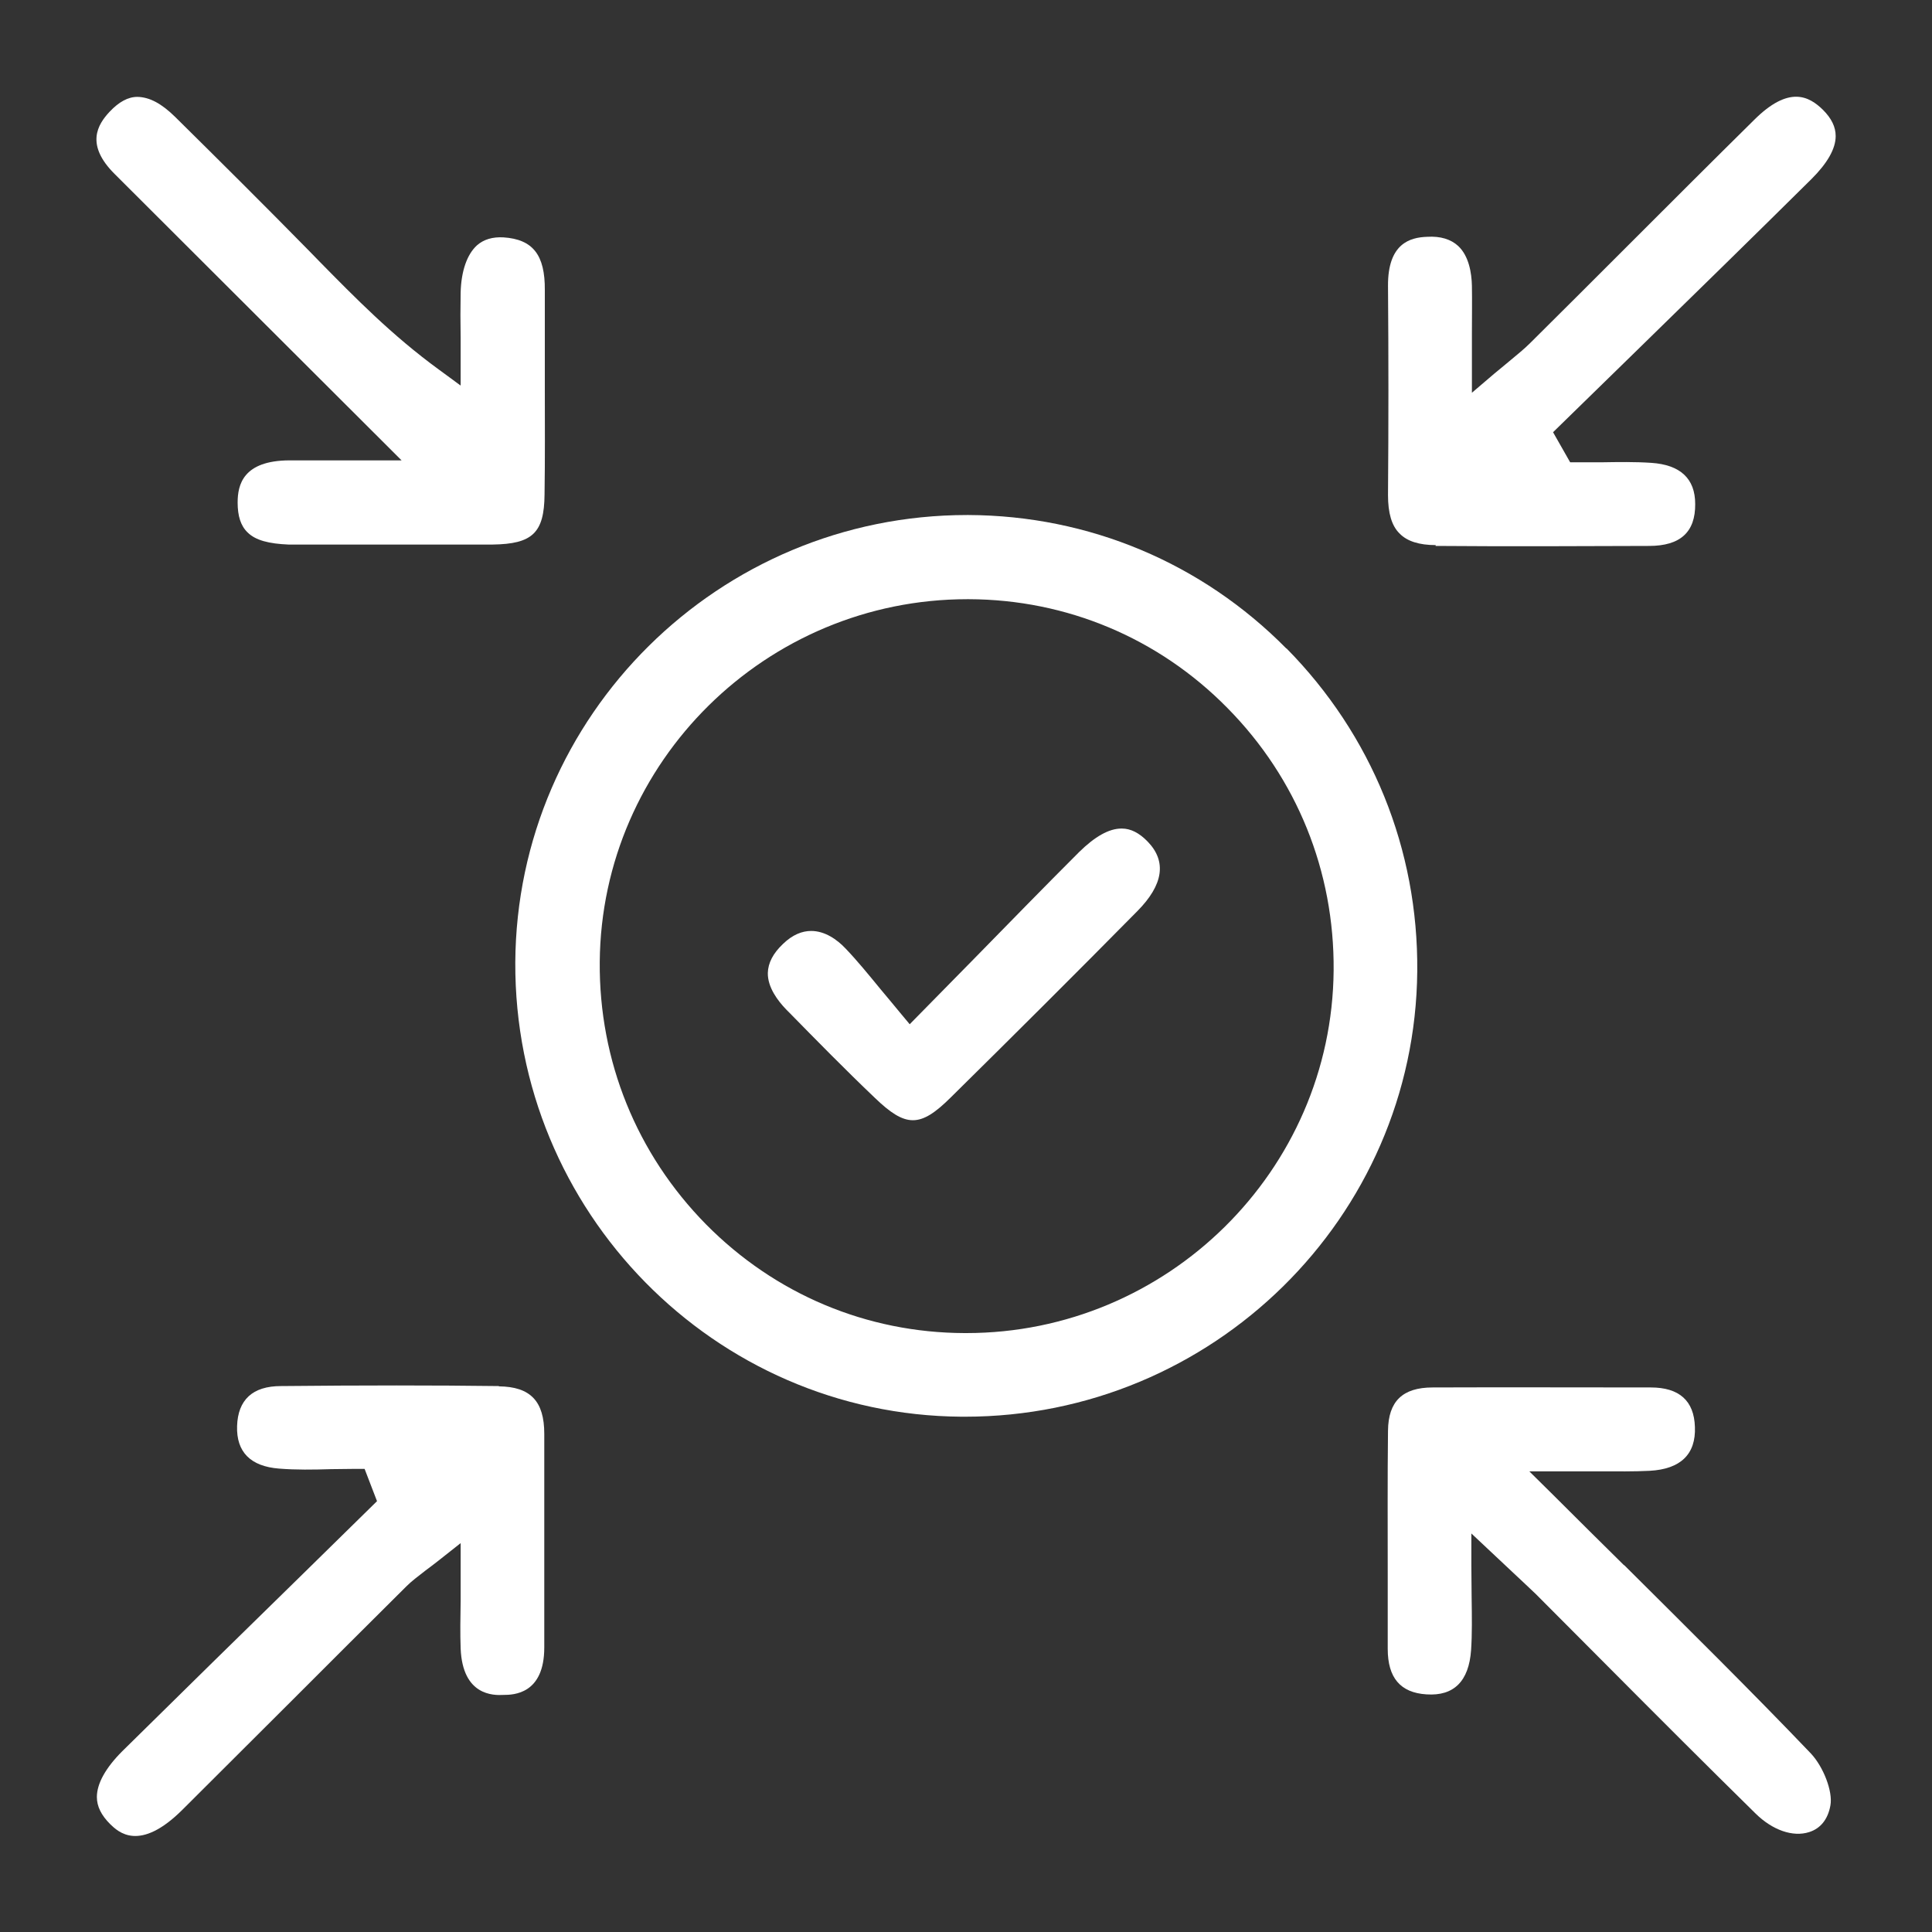
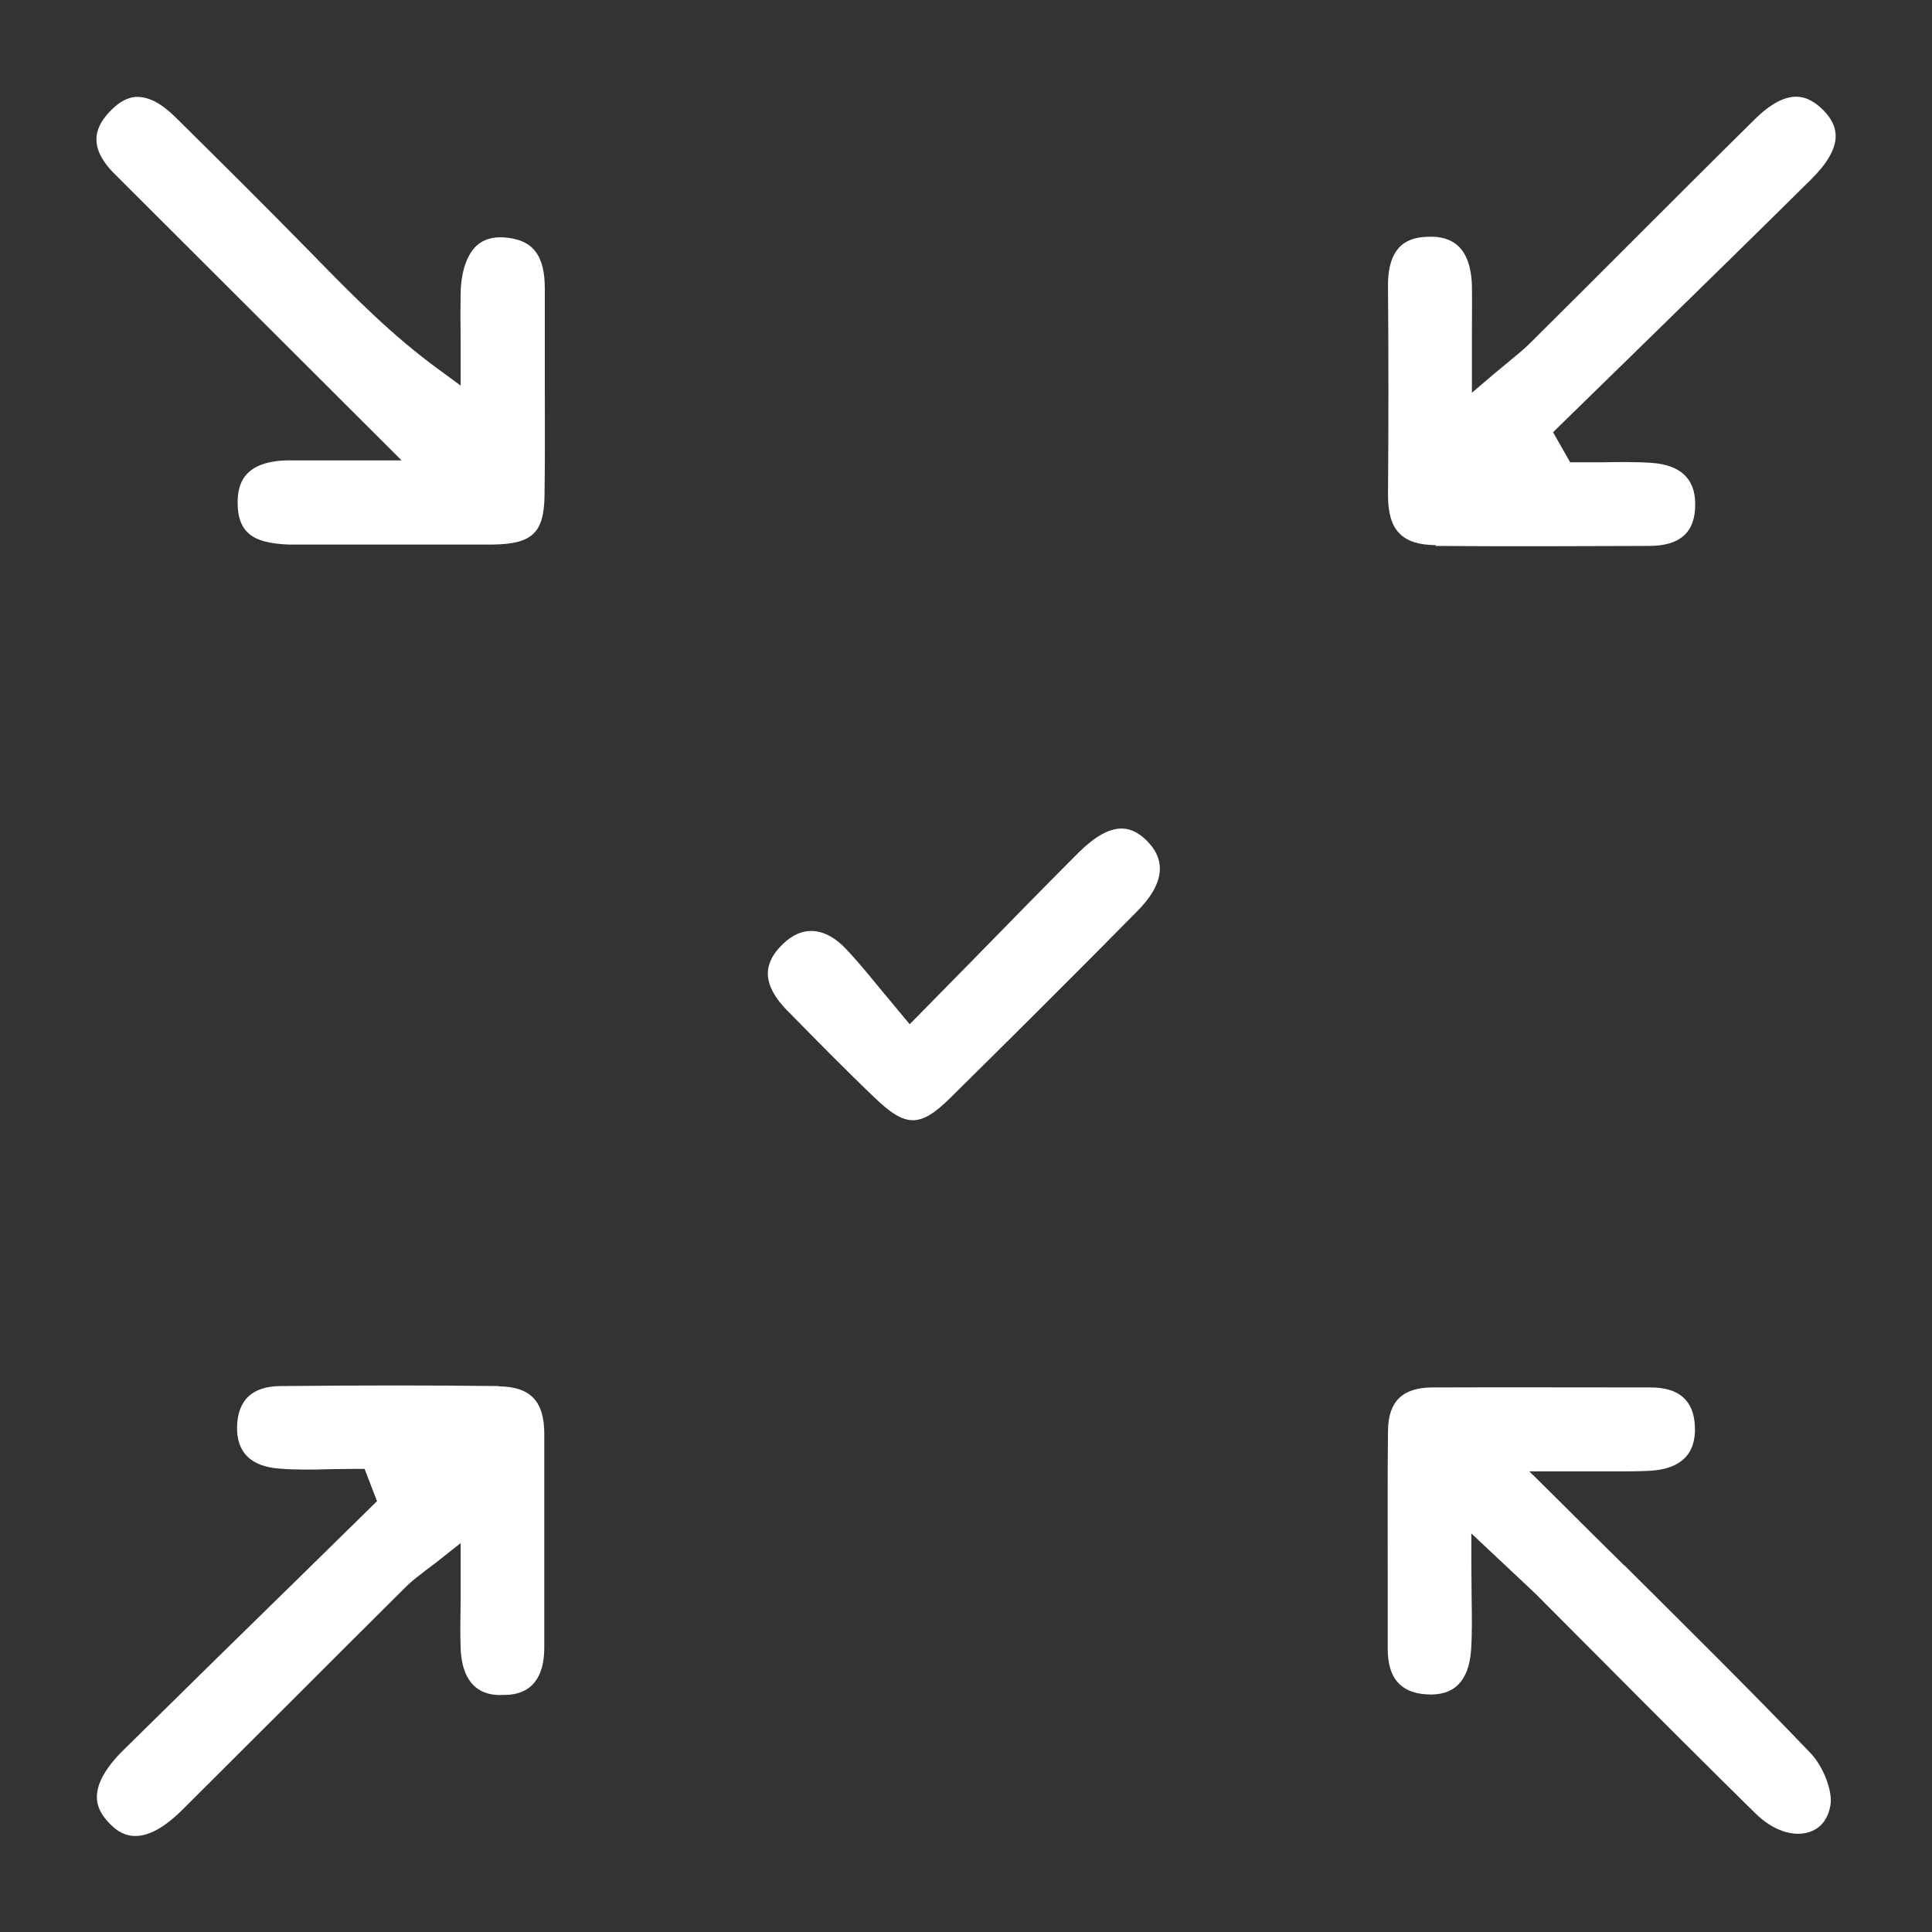
<svg xmlns="http://www.w3.org/2000/svg" id="Layer_1" width="70" height="70" viewBox="0 0 70 70">
  <rect x="0" y="0" width="70" height="70" fill="#333333" stroke="none" />
  <defs>
    <style>.cls-1{fill:#fff;}</style>
  </defs>
-   <path class="cls-1" d="M46.61,23.5c-3.07-3.11-7.16-4.82-11.52-4.84h-.05c-8.99,0-16.32,7.26-16.37,16.21-.04,9.02,7.21,16.4,16.17,16.46h.12c8.97,0,16.31-7.21,16.39-16.14,.04-4.42-1.65-8.57-4.74-11.7Zm-11.61,24.8h-.05c-3.55-.01-6.87-1.41-9.37-3.94-2.51-2.55-3.88-5.92-3.85-9.51,.06-7.25,6.03-13.14,13.32-13.14h.05c3.55,.01,6.88,1.41,9.37,3.94,2.52,2.55,3.88,5.92,3.85,9.51-.06,7.26-6.03,13.14-13.31,13.14Z" />
  <path class="cls-1" d="M18.08,50.22h0c-2.38-.03-4.89-.03-7.9,0-1.03,0-1.56,.5-1.59,1.45-.03,.94,.49,1.46,1.52,1.54,.62,.05,1.23,.04,1.89,.02,.29,0,.58-.01,.87-.01h.34l.45,1.17-2.7,2.65c-2.18,2.13-4.36,4.27-6.53,6.41-.6,.6-.92,1.17-.92,1.66,0,.34,.16,.66,.48,.98,.29,.28,1.06,1.04,2.63-.53,1.33-1.32,2.65-2.65,3.98-3.97,1.37-1.37,2.74-2.74,4.12-4.11,.2-.2,.42-.36,.7-.58,.14-.1,.29-.22,.46-.35l.81-.64v2.08c-.01,.64-.02,1.19,0,1.74,.07,1.71,1.19,1.7,1.55,1.68,.37,0,1.48-.03,1.48-1.72,0-2.58,0-5.16,0-7.74,0-1.18-.5-1.71-1.65-1.72Z" />
  <path class="cls-1" d="M52.01,19.78c2.58,.02,5.16,.01,7.74,0,1.13,0,1.68-.5,1.67-1.52,0-.92-.54-1.42-1.59-1.49-.59-.04-1.21-.03-1.81-.02-.28,0-.56,0-.84,0h-.29l-.62-1.09,2.94-2.87c2.15-2.1,4.3-4.2,6.43-6.31,.57-.57,.87-1.09,.87-1.55,0-.33-.15-.64-.46-.95-.5-.49-1.23-.9-2.5,.37-1.53,1.51-3.05,3.03-4.57,4.55-1.18,1.18-2.36,2.36-3.54,3.53-.22,.22-.47,.42-.77,.67-.15,.13-.33,.27-.52,.43l-.82,.7v-2.13c0-.65,.01-1.2,0-1.75-.01-.46-.11-1.08-.5-1.44-.26-.24-.64-.36-1.12-.33-.62,.02-1.43,.24-1.42,1.78,.02,2.53,.02,5.06,0,7.58,0,.64,.13,1.11,.42,1.39,.27,.28,.71,.42,1.31,.42Z" />
  <path class="cls-1" d="M14.59,16.68h-2.37c-.29,0-.55,0-.8,0-.33,0-.63,0-.94,0-1.67,.01-1.87,.88-1.87,1.53,0,.48,.11,.84,.36,1.08,.29,.29,.78,.41,1.48,.44,1.11,0,2.23,0,3.34,0,1.35,0,2.71,0,4.06,0,1.44-.02,1.87-.42,1.88-1.82,.02-1.29,.01-2.58,.01-3.87,0-1.18,0-2.35,0-3.53,.01-1.27-.43-1.84-1.5-1.91-.39-.02-.71,.07-.96,.29-.36,.33-.57,.93-.59,1.71-.01,.54-.01,1.09,0,1.64v1.73s-.79-.58-.79-.58c-1.7-1.24-3.03-2.6-4.32-3.91l-.37-.38c-1.61-1.64-3.24-3.26-4.87-4.87-.49-.48-.92-.71-1.36-.72-.34,0-.67,.18-1.01,.54-.43,.46-.89,1.19,.19,2.26l10.42,10.4Z" />
  <path class="cls-1" d="M58.85,56.72c-.84-.83-1.7-1.68-2.58-2.56l-.86-.85h1.21c.48,0,.89,0,1.27,0,.73,0,1.3,.01,1.88-.02,1.12-.06,1.68-.6,1.64-1.59-.03-.95-.57-1.43-1.6-1.43-2.63,0-5.27-.01-7.9,0-1.09,0-1.61,.5-1.62,1.57-.02,1.75-.01,3.51-.01,5.26v2.64c0,1.05,.46,1.59,1.4,1.65,1,.07,1.54-.48,1.62-1.6,.04-.59,.03-1.2,.02-1.91,0-.36-.01-.75-.01-1.17v-1.15l1.48,1.39c.34,.32,.6,.56,.85,.8l2.63,2.64c1.77,1.78,3.55,3.56,5.34,5.32,.61,.6,1.35,.86,1.94,.67,.41-.13,.68-.46,.77-.97,.09-.5-.25-1.39-.71-1.88-2.17-2.27-4.41-4.48-6.77-6.83Z" />
  <path class="cls-1" d="M40.63,30.02h0c-.45,0-.96,.29-1.53,.85-1.25,1.25-2.48,2.51-3.83,3.89l-2.31,2.35-.35-.42c-.24-.29-.47-.57-.69-.83-.46-.56-.85-1.04-1.28-1.49-.32-.34-.76-.64-1.25-.64-.32,0-.67,.13-1.02,.47-.36,.34-.54,.69-.55,1.05-.01,.52,.36,1.01,.67,1.33l.09,.09c1.01,1.03,2.05,2.09,3.11,3.1,1.13,1.09,1.65,1.09,2.75,0,2.27-2.24,4.53-4.49,6.77-6.76,.94-.95,1.07-1.8,.37-2.52-.3-.31-.61-.47-.93-.47Z" />
</svg>